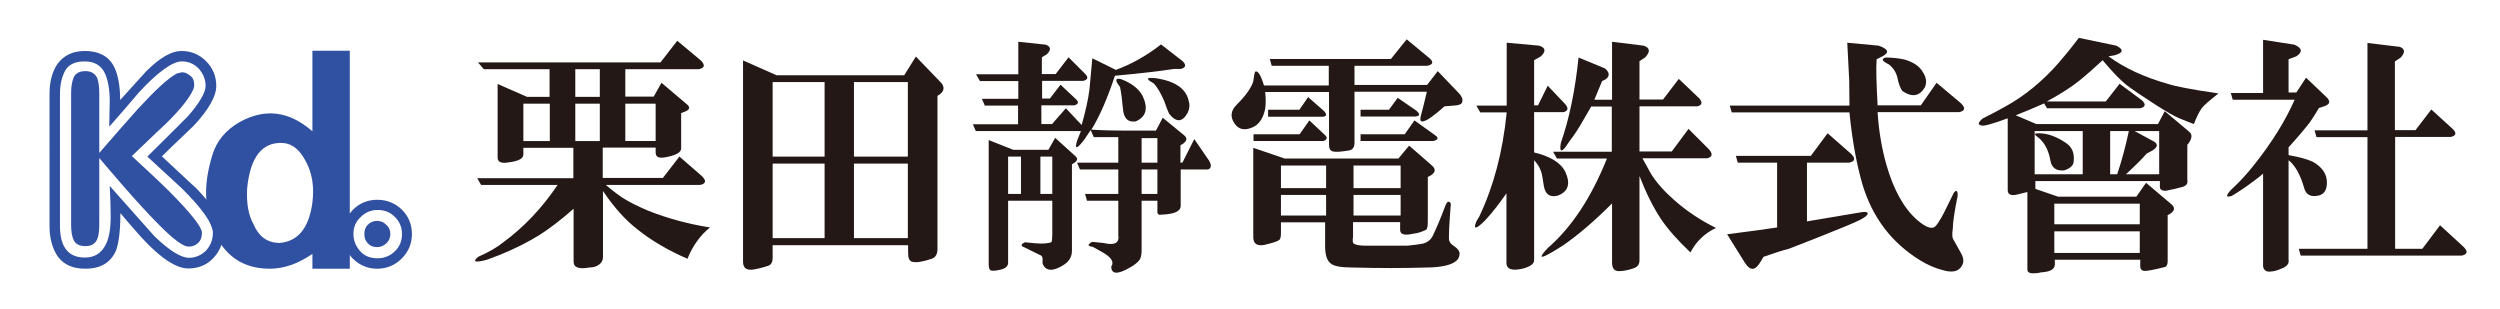
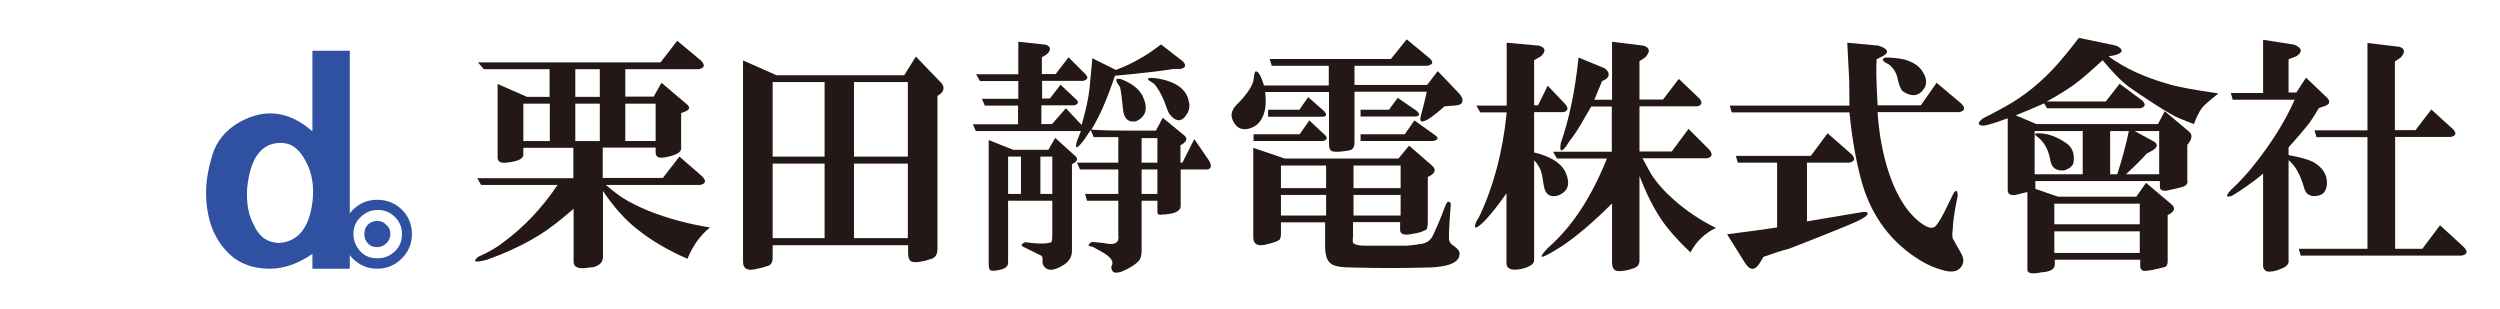
<svg xmlns="http://www.w3.org/2000/svg" version="1.1" id="レイヤー_1" x="0px" y="0px" width="1029.9px" height="127.4px" viewBox="0 0 1029.9 127.4" style="enable-background:new 0 0 1029.9 127.4;" xml:space="preserve">
  <style type="text/css">
	.st0{fill:#3051A1;}
	.st1{fill:none;}
	.st2{fill:#231815;}
</style>
  <g>
    <path class="st0" d="M69.3-143.4L54.7-99.3l15.9,53.6H44.5L34.2-87.5v41.9H8.8v-97.8h25.4v38l11.3-38   C45.5-143.4,69.3-143.4,69.3-143.4z" />
    <path class="st0" d="M129.7-125.7v80.1h-24.8l0.4-6.6c-1.7,2.7-3.8,4.7-6.2,6.1s-5.3,2-8.5,2c-3.7,0-6.6-0.6-9.1-1.9   c-2.4-1.3-4.2-3-5.4-5.2c-1.2-2.1-1.9-4.3-2.1-6.6c-0.3-2.3-0.4-6.9-0.4-13.8v-54H98v54.4c0,6.2,0.2,9.9,0.5,11.1   c0.4,1.2,1.4,1.8,3.2,1.8c1.8,0,2.8-0.6,3.3-1.8c0.3-1.2,0.5-5.1,0.5-11.6v-53.9h24.3v-0.1H129.7z" />
    <path class="st0" d="M162.5-125.7l-0.9,10.6c3.6-7.5,8.7-11.5,15.4-12V-99c-4.4,0-7.7,0.6-9.8,1.8c-2.1,1.3-3.4,2.8-3.9,5.1   c-0.5,2.1-0.7,7.1-0.7,14.9v31.7h-24.4v-80.2H162.5z" />
-     <path class="st0" d="M207.1-125.7v80.1H182v-80.1H207.1z M207.1-143.4v12.8H182v-12.8H207.1z" />
    <path class="st0" d="M241.1-136.4v12.6h6.5v12.7h-6.5v42.8c0,5.3,0.3,8.2,0.8,8.8c0.5,0.6,2.8,0.9,6.8,0.9v12.9h-9.8   c-5.6,0-9.5-0.2-11.9-0.7c-2.4-0.4-4.4-1.6-6.2-3.2c-1.8-1.7-3-3.6-3.4-5.7s-0.6-7.2-0.6-15.2v-40.7h-5.3v-12.6h5.3v-12.6H241.1z" />
    <path class="st0" d="M274.5-94.7h-22.9v-5.4c0-6.2,0.7-11,2.1-14.4c1.5-3.4,4.3-6.3,8.5-8.9c4.3-2.5,9.9-3.9,16.8-3.9   c8.2,0,14.5,1.5,18.7,4.3c4.2,3,6.6,6.5,7.6,10.8c0.8,4.2,1.3,13,1.3,26.2v40.2h-23.7V-53c-1.5,2.8-3.4,5-5.8,6.4   c-2.3,1.5-5.2,2.1-8.4,2.1c-4.2,0-8.1-1.2-11.7-3.6s-5.4-7.6-5.4-15.7v-6.5c0-6,0.9-10,2.8-12.2s6.5-4.7,14-7.6   c8-3.2,12.2-5.3,12.9-6.3c0.5-1.1,0.8-3.3,0.8-6.6c0-4.2-0.3-6.9-0.9-8.1c-0.6-1.3-1.7-1.9-3.1-1.9c-1.7,0-2.6,0.5-3.1,1.6   c-0.4,1.1-0.6,3.8-0.6,8.3v8.4H274.5z M282.2-83.7c-3.9,2.8-6.1,5.3-6.8,7.2c-0.6,1.9-0.9,4.7-0.9,8.3c0,4.1,0.3,6.9,0.8,8   c0.5,1.2,1.6,1.8,3.3,1.8c1.5,0,2.5-0.4,3-1.4c0.4-0.9,0.7-3.4,0.7-7.5v-16.4H282.2z" />
    <path class="st0" d="M390.6-113.8H367v-7.3c0-3.4-0.3-5.5-0.9-6.4s-1.6-1.4-3.1-1.4s-2.6,0.6-3.5,1.9c-0.7,1.3-1.2,3.2-1.2,5.7   c0,3.3,0.4,5.7,1.3,7.4c0.8,1.7,3.3,3.6,7.2,6c11.3,6.8,18.5,12.2,21.3,16.6c3,4.3,4.4,11.3,4.4,20.8c0,7-0.8,12.1-2.4,15.4   s-4.7,6-9.5,8.3c-4.6,2.2-10.1,3.4-16.2,3.4c-6.8,0-12.6-1.3-17.4-3.9c-4.9-2.5-7.9-5.8-9.5-9.8c-1.5-4-2.2-9.6-2.2-17v-6.4h23.6   v11.9c0,3.7,0.3,6,0.9,7.1s1.8,1.6,3.6,1.6c1.7,0,3-0.6,3.8-2s1.3-3.3,1.3-5.9c0-5.7-0.7-9.5-2.3-11.3c-1.6-1.8-5.6-4.7-11.9-8.9   c-6.3-4.2-10.4-7.2-12.6-9.1c-2-1.9-3.8-4.5-5.1-7.8c-1.4-3.4-2-7.6-2-12.8c0-7.5,0.9-13,2.8-16.4c1.9-3.5,5-6.1,9.3-8.1   c4.2-2,9.4-3,15.4-3c6.5,0,12.2,1.1,16.9,3.2s7.7,4.9,9.2,8c1.5,3.3,2.2,8.8,2.2,16.5v3.7C390.4-113.8,390.6-113.8,390.6-113.8z" />
    <path class="st0" d="M454.7-84.3h-31.5V-67c0,3.6,0.3,5.9,0.7,7c0.5,1.1,1.5,1.6,3.1,1.6c1.9,0,3.1-0.7,3.7-2.1s0.9-4.1,0.9-8   v-10.6h23.1v5.9c0,5-0.3,8.8-0.9,11.4c-0.6,2.6-2.1,5.5-4.4,8.5s-5.2,5.3-8.8,6.8c-3.5,1.5-7.9,2.2-13.3,2.2   c-5.2,0-9.7-0.7-13.6-2.2s-7-3.5-9.2-6.1s-3.7-5.5-4.5-8.5c-0.8-3.2-1.3-7.7-1.3-13.6v-23.4c0-7,0.9-12.6,2.8-16.6s5-7.2,9.3-9.3   s9.3-3.3,14.9-3.3c6.9,0,12.5,1.3,16.9,3.9c4.4,2.5,7.6,6,9.4,10.3c1.8,4.3,2.6,10.3,2.6,18L454.7-84.3L454.7-84.3L454.7-84.3z    M430.3-97.4v-5.8c0-4.1-0.2-6.9-0.6-8s-1.4-1.8-2.7-1.8c-1.7,0-2.7,0.5-3.2,1.6c-0.4,1.1-0.6,3.8-0.6,8.3v5.8h7.2v-0.1H430.3z" />
    <path class="st0" d="M487.4-125.7v80.1h-25.1v-80.1H487.4z M487.4-143.4v12.8h-25.1v-12.8H487.4z" />
    <path class="st0" d="M551.2-143.4v97.7h-24.4v-5.8c-2.3,2.4-4.7,4.2-7.4,5.5c-2.5,1.2-5.3,1.8-8.1,1.8c-3.8,0-7.1-0.9-9.8-3   c-2.7-2-4.5-4.3-5.4-6.9c-0.7-2.6-1.2-6.9-1.2-12.8v-37.4c0-6.1,0.4-10.6,1.2-13.1c0.7-2.5,2.6-4.9,5.4-6.8c2.8-2,6.1-3,10-3   c3.1,0,5.8,0.5,8.3,1.6s4.9,2.7,6.9,4.9v-22.7H551.2z M526.9-105.6c0-3-0.2-4.9-0.7-5.9c-0.5-1.1-1.5-1.5-3-1.5s-2.4,0.4-3,1.4   c-0.5,0.9-0.7,3-0.7,6v39.3c0,3.3,0.2,5.4,0.7,6.4c0.5,1.1,1.4,1.6,2.7,1.6c1.6,0,2.6-0.5,3.2-1.7c0.5-1.2,0.7-3.9,0.7-8.4   L526.9-105.6L526.9-105.6z" />
-     <path class="st0" d="M614.8-84.3h-31.5V-67c0,3.6,0.3,5.9,0.7,7c0.5,1.1,1.6,1.6,3.1,1.6c1.9,0,3.1-0.7,3.7-2.1   c0.6-1.4,0.9-4.1,0.9-8v-10.6h23.1v5.9c0,5-0.3,8.8-0.9,11.4c-0.6,2.6-2.1,5.5-4.4,8.5c-2.3,3.1-5.2,5.3-8.8,6.8   c-3.5,1.5-7.9,2.2-13.2,2.2c-5.2,0-9.7-0.7-13.6-2.2s-7-3.5-9.2-6.1s-3.7-5.5-4.5-8.5c-0.8-3.2-1.3-7.7-1.3-13.6v-23.4   c0-7,0.9-12.6,2.8-16.6s5-7.2,9.3-9.3s9.3-3.3,14.9-3.3c6.9,0,12.5,1.3,16.9,3.9c4.4,2.5,7.6,6,9.4,10.3c1.8,4.3,2.6,10.3,2.6,18   V-84.3z M590.4-97.4v-5.8c0-4.1-0.2-6.9-0.6-8s-1.4-1.8-2.8-1.8c-1.7,0-2.7,0.5-3.2,1.6c-0.4,1.1-0.6,3.8-0.6,8.3v5.8L590.4-97.4   L590.4-97.4z" />
    <path class="st0" d="M647.2-125.7l-0.4,7.4c1.8-3,3.9-5.2,6.4-6.6c2.5-1.5,5.5-2.2,8.9-2.2c4.2,0,7.6,0.9,10.2,3   c2.6,2,4.3,4.4,5.2,7.5c0.7,3,1.2,8,1.2,15v56.1h-24.4v-55.7c0-5.5-0.2-8.9-0.5-10c-0.3-1.1-1.4-1.8-3.1-1.8s-2.8,0.7-3.3,2.1   c-0.4,1.4-0.6,5.1-0.6,11.1v54.1h-24.4v-80H647.2z" />
    <path class="st0" d="M761.9-95.5h-23v-9.2c0-3.2-0.3-5.4-0.7-6.5c-0.5-1.2-1.5-1.7-3-1.7c-1.4,0-2.3,0.5-2.8,1.5   c-0.5,1.1-0.7,3.3-0.7,6.8v37.8c0,2.8,0.3,5,1.1,6.4s1.8,2.1,3.2,2.1c1.7,0,2.7-0.7,3.4-2.2c0.5-1.5,0.8-4.3,0.8-8.4v-9.5h21.7   c0,6.4-0.3,11.2-0.7,14.4c-0.4,3.2-1.8,6.4-4,9.8c-2.3,3.4-5.3,5.9-8.9,7.6c-3.7,1.7-8.2,2.5-13.6,2.5c-6.9,0-12.3-1.2-16.4-3.5   c-4-2.3-6.9-5.7-8.5-9.9s-2.5-10.2-2.5-18v-22.9c0-6.8,0.7-11.9,2-15.4c1.4-3.5,4.3-6.5,8.8-9.3c4.5-2.8,9.9-4.1,16.2-4.1   s11.8,1.4,16.2,4c4.5,2.7,7.5,6.1,9,10.2C761.1-108.9,761.9-103.1,761.9-95.5z" />
    <path class="st0" d="M823.9-97.6V-78c0,7.2-0.3,12.5-1.1,15.8c-0.8,3.3-2.3,6.5-4.6,9.4c-2.4,3-5.4,5.1-9.2,6.4   c-3.7,1.4-8,2.1-12.8,2.1c-5.4,0-9.9-0.6-13.7-1.8c-3.8-1.2-6.6-3-8.8-5.4c-2.1-2.4-3.6-5.3-4.4-8.7c-0.8-3.4-1.3-8.4-1.3-15.3   v-20.4c0-7.5,0.8-13.3,2.4-17.4c1.6-4.2,4.5-7.5,8.7-10s9.5-3.8,16-3.8c5.5,0,10.1,0.8,14,2.4s7,3.8,9.1,6.3   c2.1,2.6,3.6,5.3,4.3,8.1C823.5-107.5,823.9-103.3,823.9-97.6z M799.5-103.7c0-4.1-0.2-6.6-0.6-7.8c-0.4-1.1-1.4-1.6-2.8-1.6   c-1.5,0-2.4,0.5-2.8,1.6c-0.5,1.1-0.7,3.7-0.7,7.8v36.1c0,3.8,0.2,6.2,0.7,7.4c0.5,1.2,1.4,1.7,2.8,1.7c1.5,0,2.4-0.5,2.8-1.6   c0.4-1.1,0.6-3.3,0.6-6.8V-103.7z" />
    <path class="st0" d="M847.8-65.6v19.9h-18.4v-19.9H847.8z" />
    <path class="st0" d="M868.1-64.7v8.8c0,4.5-0.5,8.3-1.6,11.3s-3,5.4-5.6,7.5c-2.6,2-5.7,3.4-9.1,4.1v-7c2.4-1.4,3.8-3.2,4.1-5.5   h-4.1v-19.2H868.1z" />
    <path class="st0" d="M899.5-143.4v97.7h-25.1v-97.7H899.5z" />
    <path class="st0" d="M933.5-136.4v12.6h6.5v12.7h-6.5v42.8c0,5.3,0.3,8.2,0.8,8.8c0.5,0.6,2.7,0.9,6.8,0.9v12.9h-9.8   c-5.6,0-9.5-0.2-11.9-0.7c-2.3-0.4-4.4-1.6-6.2-3.2c-1.8-1.7-3-3.6-3.4-5.7s-0.6-7.2-0.6-15.2v-40.7h-5.3v-12.6h5.3v-12.6H933.5z" />
    <path class="st0" d="M1000.5-143.4v97.7h-24.4v-5.8c-2.3,2.4-4.7,4.2-7.4,5.5c-2.5,1.2-5.3,1.8-8.1,1.8c-3.8,0-7.1-0.9-9.8-3   c-2.7-2-4.5-4.3-5.4-6.9c-0.7-2.6-1.2-6.9-1.2-12.8v-37.4c0-6.1,0.4-10.6,1.2-13.1c0.7-2.5,2.5-4.9,5.4-6.8c2.8-2,6.1-3,10-3   c3.1,0,5.8,0.5,8.3,1.6s4.7,2.7,6.9,4.9v-22.7H1000.5z M976.2-105.6c0-3-0.2-4.9-0.7-5.9c-0.5-1.1-1.5-1.5-3-1.5s-2.4,0.4-3,1.4   c-0.5,0.9-0.7,3-0.7,6v39.3c0,3.3,0.2,5.4,0.7,6.4c0.5,1.1,1.4,1.6,2.7,1.6c1.6,0,2.6-0.5,3.2-1.7c0.5-1.2,0.7-3.9,0.7-8.4   L976.2-105.6L976.2-105.6z" />
    <path class="st0" d="M1025.1-65.6v19.9h-18.4v-19.9H1025.1z" />
  </g>
  <g>
-     <path class="st0" d="M74.7,21c4,0,7.4,1.4,10.2,4.2c2.8,2.8,4.2,6.3,4.2,10.2c0,4.2-3.1,9.8-9.4,16.5c-7.2,6.8-11.5,11-13,12.5   c4.8,4.4,9.4,8.9,14.2,13.2c7.4,7.7,11.1,13.9,11.1,18.3c0,4.1-1.4,7.5-4.1,10.4c-2.7,2.9-6.3,4.3-10.3,4.3   c-5.1,0-11.7-4.4-19.6-13.1c-2.8-3.1-5.6-6.4-8.4-9.7c0,7.4-0.7,12.5-1.8,15.4c-2.2,5-6.3,7.5-12.7,7.5c-5,0-8.7-1.6-11.2-4.9   c-2.3-3.3-3.5-7.5-3.5-12.7V38.6c0-5,1.1-9.1,3.3-12.3c2.6-3.5,6.3-5.3,11.3-5.3c5.6,0,9.7,2.1,11.9,6.3c1.6,3.1,2.6,7.7,2.6,13.9   c3.6-4,7.3-8,10.8-11.9C66,23.6,70.8,21,74.7,21z M34.9,25.3c-3.9,0-6.5,1.2-8,3.7c-1.4,2.5-2.2,5.8-2.2,9.9v54c0,4,0.7,7.1,2,9.1   c1.6,2.7,4.4,4.1,8.2,4.1c4.1,0,6.9-1.8,8.7-5.4c1.4-2.8,2-6.7,2-11.7c0-1.6-0.1-3.6-0.1-5.6c-0.1-2.2-0.2-4.4-0.3-6.8   c6.1,6.8,12.3,13.9,18.4,20.7c6.2,6,11,8.9,14.2,8.9c2.8,0,5.2-1.1,7.1-3c1.8-2,2.8-4.4,2.8-7.3c0-3.7-4.3-9.9-12.9-18.4   c-9-8.2-13.6-12.6-14.1-13c5.6-5.5,11.2-11.1,16.7-16.6c4.9-5.6,7.3-9.9,7.3-12.5c0-2.7-1-5.1-2.9-7.2c-2-2-4.2-2.9-6.9-2.9   c-3.8,0-9.7,4.2-17.6,12.7c-4.1,4.8-8.1,9.5-12.3,14.2c0-1.4,0.1-3.4,0.1-6.1c0.1-2.7,0.1-4.2,0.1-4.4c0-4.8-0.7-8.5-1.8-11.1   C41.9,27.1,39.1,25.3,34.9,25.3z M74.8,29.8c1.1-0.1,2.2,0.3,3.3,1.2c0.8,0.5,1.3,1.2,1.5,1.7c0.3,0.8,0.4,1.6,0.4,2.3   c0,0.8-0.2,1.6-0.7,2.5c-1.7,3.5-5.4,8-11.1,13.6c-4.8,4.4-9.3,8.9-13.9,13.2c5.1,4.7,10.1,9.3,14.8,13.9   c9.3,9.3,14.1,15.3,14.1,17.7c0,1.6-0.4,3-1.5,4.1s-2.4,1.6-4.1,1.6c-2,0-6.1-2.9-12-8.9c-4.1-4.1-9.4-9.8-15.7-17.1   c-3-3.5-6-6.9-9-10.5v27c0,2.8-0.2,4.9-0.8,6.3c-0.8,2-2.4,3-4.9,3c-2.4,0-4-0.8-4.8-2.4c-0.8-1.6-1.1-3.7-1.1-6.4V38.2   c0-2.6,0.4-4.8,1.1-6.4c0.8-1.6,2.3-2.5,4.8-2.5s4.1,1.1,4.9,3c0.5,1.4,0.8,3.5,0.8,6.3v24.4c6-6.9,11.2-12.9,15.7-17.9   c7.2-7.8,12.5-12.8,16.2-14.8C73.4,30.2,74.1,29.9,74.8,29.8z" />
    <path class="st0" d="M128.7,54.1V20.9h15.4v89.8h-15.4v-6.1c-6,4.1-11.8,6.1-17.5,6.1c-7.8,0-13.9-2.6-18.4-7.8   c-5.3-6-7.9-13.9-7.9-23.7c0-4.7,0.9-9.8,2.6-15.4s5.4-10.2,11.2-13.5C109.1,44.5,119.1,45.7,128.7,54.1z M114.9,100.1   c7.8-0.5,12.4-6.1,13.8-16.7c0.8-6.5-0.1-12-2.6-16.7c-2.5-4.9-5.6-7.5-9.5-7.8c-8.5-0.5-13.5,5.6-14.8,18.8   c-0.3,6,0.5,10.8,2.6,14.6C106.5,97.3,109.9,99.9,114.9,100.1z" />
    <path class="st0" d="M169.7,96.4c0,3.9-1.4,7.3-4.2,10.1c-2.8,2.8-6.2,4.2-10.1,4.2c-3.9,0-7.2-1.4-10-4.1   c-2.8-2.8-4.1-6.2-4.1-10.2c0-3.9,1.4-7.2,4.1-10c2.8-2.8,6.2-4.1,10-4.1c4,0,7.4,1.4,10.2,4.1C168.3,89.1,169.7,92.5,169.7,96.4z    M145.6,96.4c0,2.7,1,5.1,2.8,7.1c1.8,2,4.2,2.9,7.1,2.9s5.2-1,7.2-2.9c2-2,2.9-4.2,2.9-7.2c0-2.7-1-5-2.9-6.9   c-2-2-4.2-2.9-7.2-2.9c-2.7,0-5,1-6.9,2.9C146.5,91.3,145.6,93.7,145.6,96.4z M160.8,96.4c0,1.5-0.5,2.8-1.6,3.8s-2.3,1.6-3.8,1.6   s-2.8-0.4-3.8-1.5c-1.1-1.1-1.5-2.3-1.5-3.9c0-1.5,0.4-2.8,1.4-3.8c1-1,2.3-1.6,3.8-1.6s2.8,0.5,3.8,1.6   C160.3,93.6,160.8,94.9,160.8,96.4z" />
  </g>
  <rect y="-22.6" class="st1" width="1029.9" height="150" />
  <g>
    <path class="st2" d="M273,73.4l6.9-8.9l9.3,8.1c1.9,1.9,1.6,3.1-0.8,3.6h-38.8c2.2,1.9,4.4,3.6,6.9,5.3c3,1.9,6.5,3.6,10.5,5.3   c8.1,3.2,16.6,5.5,25.5,6.9c-4,3.2-7.1,7.5-9.3,12.9c-8.1-3.5-15-7.6-20.6-12.1c-4.9-3.8-9.6-9-14.2-15.8v27.1   c0,1.4-0.5,2.4-1.6,3.2c-1.1,0.8-2.4,1.2-4,1.2c-4.3,0.8-6.5,0-6.5-2.4V86c-4.9,4.3-9.6,8-14.2,10.9c-4.9,3-10.3,5.7-16.2,8.1   c-1.4,0.5-3.1,1.2-5.3,2c-4.9,1.3-6.1,0.9-3.6-1.2c4.3-1.9,7.8-3.9,10.5-6.1c8.4-6.2,15.8-14,22.2-23.5h-31.5l-1.6-2.8h39.6V60.9   h-20.6v2.8c0,1.6-2,2.7-6.1,3.2c-3,0.5-4.5-0.1-4.5-2V34.6l12.1,5.3h9.3V28.5h-27.1l-2.4-2.8h75.2l6.9-8.9l9.7,8.1   c1.9,1.9,1.6,3.1-0.8,3.6h-30.3v11.3h11.7l3.2-5.7l10.5,8.9c1.3,1.1,1.2,2-0.4,2.8l-2,0.8v14.6c0,1.6-2.2,2.8-6.5,3.6   c-2.7,0.5-4-0.1-4-2v-2h-21.8v12.5H273z M215.6,42.7v15.4h10.9V42.7H215.6z M237,39.9h10.1V28.5H237V39.9z M237,42.7v15.4h10.1   V42.7H237z M257.6,58.1h12.5V42.7h-12.5V58.1z" />
    <path class="st2" d="M318.3,100.9v5.3c0,1.6-0.5,2.7-1.6,3.2c-1.4,0.5-3.4,1.1-6.1,1.6c-3,0.5-4.5-0.5-4.5-3.2V24.9l13.8,6.1h52.6   l4.8-7.7l10.5,10.9c1.3,1.6,1.2,3.1-0.4,4.5l-1.2,0.8v63.1c0,2.1-0.8,3.5-2.4,4c-3.8,1.3-6.5,1.7-8.1,1.2c-1.1-0.3-1.6-1.5-1.6-3.6   v-3.2H318.3z M318.3,64.5h21.4V33.8h-21.4V64.5z M318.3,98.1h21.4V67.4h-21.4V98.1z M351.8,33.8v30.7h22.2V33.8H351.8z M351.8,67.4   v30.7h22.2V67.4H351.8z" />
    <path class="st2" d="M449.3,53.6c-0.5,0.8-1.4,2-2.4,3.6c-3.2,4.3-4.3,4.6-3.2,0.8l1.6-4H402l-1.2-2.8h18.6v-7.7h-13.7l-1.2-2.8h15   v-7.3h-15.8l-1.6-2.8h17.4V17.2l11.3,1.2c2.2,0.8,2.3,2.2,0.4,4l-2,1.2v6.9h5.7l5.3-6.9l6.9,6.9c1.3,1.3,1.1,2.3-0.8,2.8h-17v7.3   h3.2l4.4-5.7l6.5,6.1c1.1,1.1,0.8,1.9-0.8,2.4H429v7.7h4.4l5.7-6.5l6.5,6.9c1.6-5.7,2.7-10.5,3.2-14.6c0-0.3,0.4-4.6,1.2-12.9   l9.7,4.8c6.5-2.4,12.7-5.9,18.6-10.5l8.9,6.9c1.6,1.6,1.3,2.7-0.8,3.2h-2.8c-5.1,0.8-13.2,1.8-24.3,2.8c-3.2,9.7-6.5,17.1-9.7,22.2   c4.6,0.3,9.2,0.4,13.7,0.4h12.9l2.8-5.3l8.9,7.3c1.3,1.1,1.1,2.3-0.8,3.6l-0.8,0.4V67h0.8l4.9-9.7l6.1,8.9c1.1,1.9,0.9,3.1-0.4,3.6   h-11.3v15c0,1.6-1.4,2.7-4,3.2c-1.6,0.3-2.8,0.4-3.6,0.4c-1.4,0.3-2-0.1-2-1.2v-4.5h-6.5V103c0,1.9-0.3,3.2-0.8,4   c-0.8,1.1-2.2,2.2-4,3.2c-5.1,3-7.7,2.8-7.7-0.4c1.3-1.9,0-3.9-4-6.1l-3.6-2c-2.2-0.3-2.3-0.9-0.4-2c1.9,0,2.2,0,0.8,0l4,0.4   c4.6,1.1,6.6,0,6.1-3.2V82.7h-12.9l-0.8-2.8h13.7V69.8h-15.8l-1.2-2.8h17V56.5h-10.1L449.3,53.6z M415.3,82.7v25.5   c0,1.4-0.9,2.3-2.8,2.8c-1.9,0.5-3.4,0.7-4.4,0.4c-0.5-0.3-0.8-1.1-0.8-2.4V57.7l10.1,4h14.5l2.8-4.9l8.5,7.7   c0.8,0.8,0.7,1.6-0.4,2.4l-1.2,0.8v35.6c0,2.4-1.1,4.3-3.2,5.7c-4.6,3-7.6,2.8-8.9-0.4c0-0.8,0-1.5,0-2c0-0.8-0.4-1.4-1.2-1.6   l-6.5-3.2c-1.4-0.5-1.2-1.2,0.4-2l4,0.4c3.2,0.3,5.5,0.1,6.9-0.4c0.3-0.5,0.4-1.6,0.4-3.2V82.7H415.3z M415.3,79.9h5.3V64.5h-5.3   V79.9z M428.6,64.5v15.4h4.9V64.5H428.6z M467.9,50c-3.2,0.5-5-1.2-5.3-5.3c-0.3-3.5-0.7-6.5-1.2-8.9c-2.2-2.7-2-3.8,0.4-3.2   c4.3,1.6,7.3,3.9,8.9,6.9C473.1,44.6,472.2,48.1,467.9,50z M470.3,67h6.5V56.9h-6.5V67z M470.3,69.8v10.1h6.5V69.8H470.3z    M489.3,46.4c-2.2,4-4.7,4.2-7.7,0.4c-0.5-1.1-1.2-2.8-2-5.2c-1.4-3.2-2.8-5.7-4.4-7.3c-3.5-1.9-3-2.6,1.6-2   c7.6,1.3,11.9,4.4,12.9,9.3C490.2,43.1,490.1,44.7,489.3,46.4z" />
    <path class="st2" d="M521.2,37.9c0.3,2.7,0.3,5,0,6.9c-0.8,4-2.6,6.6-5.3,7.7c-3.2,1.4-5.7,0.8-7.3-1.6c-1.9-2.7-1.6-5.3,0.8-7.7   c3.8-3.8,6.1-7,6.9-9.7c0.3-2.2,0.5-3.5,0.8-4c1.1-0.5,2.3,1.4,3.6,5.7h26.7v-8.1h-23.5l-0.8-2.8H573l6.5-8.1l9.3,7.7   c1.9,1.6,1.6,2.7-0.8,3.2H558V35h29.9l4.4-5.7l8.9,9.3c1.1,1.3,1.5,2.4,1.2,3.2c0,0.8-0.8,1.4-2.4,1.6l-4.9,0.4   c-4.3,3.8-7.1,5.8-8.5,6.1c-1.4,0.5-1.8-0.3-1.2-2.4c0.8-3,1.6-6.2,2.4-9.7H558v21c0,1.9-0.8,3-2.4,3.2c-3,0.5-5.1,0.7-6.5,0.4   c-1.1-0.3-1.6-1.2-1.6-2.8V37.9H521.2z M516.4,58.1v-2.8h19l4-5.7l6.5,6.1c1.1,1.1,0.8,1.9-0.8,2.4H516.4z M527.7,91.6v4.5   c0,1.6-0.3,2.6-0.8,2.8c-0.5,0.5-2.6,1.2-6.1,2c-3,0.5-4.5-0.5-4.5-3.2V60.9l12.9,4.4h46.9l4.4-5.3l9.3,8.1   c1.9,1.6,1.6,3.1-0.8,4.4l-0.8,0.4v18.6c0,1.9-0.3,3-0.8,3.2c-1.6,0.8-3.4,1.4-5.3,1.6c-3.5,0.8-5.3,0.3-5.3-1.6v-3.2h-19.4v6.1   c-0.3,1.6-0.1,2.6,0.4,2.8c0.8,0.5,2.3,0.8,4.4,0.8c0.8,0,2.3,0,4.4,0c6.7,0,11.2,0,13.3,0c2.7-0.3,4.7-0.5,6.1-0.8   c2.1-0.5,3.6-1.7,4.4-3.6c1.3-2.7,3-6.6,4.9-11.7c0.8-2.2,1.6-2.6,2.4-1.2c0-0.3-0.1,1.5-0.4,5.3c-0.3,3.8-0.4,6.7-0.4,8.9   c0,1.4,0.7,2.4,2,3.2c1.6,1.1,2.4,2.1,2.4,3.2c0,2.4-1.9,4-5.7,4.9c-2.2,0.5-4.7,0.8-7.7,0.8c-9.7,0.3-19.9,0.3-30.7,0   c-4.6,0-7.6-0.5-8.9-1.6c-1.6-1.1-2.4-3.5-2.4-7.3v-9.7H527.7z M522.4,48v-2.8h12.9l3.6-5.2l6.5,5.7c1.3,1.4,1.2,2.2-0.4,2.4H522.4   z M527.7,77.5h18.6v-9.3h-18.6V77.5z M527.7,80.3v8.5h18.6v-8.5H527.7z M557.6,68.2v9.3H577v-9.3H557.6z M557.6,80.3v8.5H577v-8.5   H557.6z M560.5,48v-2.8h11.7l3.6-4.9l7.7,5.3c1.6,1.4,1.5,2.2-0.4,2.4H560.5z M560.5,58.1v-2.8h18.2l4-5.7l8.5,6.1   c1.6,1.1,1.3,1.9-0.8,2.4H560.5z" />
    <path class="st2" d="M620.7,79.5c-3,4.3-5.9,8.1-8.9,11.3c-3.8,3.8-5,3.9-3.6,0.4c0.5-0.8,0.9-1.5,1.2-2   c5.9-12.4,9.7-26.7,11.3-42.9h-10.9l-1.6-2.8h12.5V17.6l13.3,1.2c2.7,0.8,3,2.3,0.8,4.4l-2.8,1.6v18.6h1.6l4-8.1l7.3,7.7   c1.3,1.6,1.1,2.7-0.8,3.2H632v16.6c6.7,1.6,11.1,4.3,12.9,8.1c2.2,4.9,1.1,8.1-3.2,9.7c-3.2,0.8-5.1-0.5-5.7-4   c-0.5-3.5-0.9-5.5-1.2-6.1c-0.5-1.6-1.5-3.1-2.8-4.5v41.2c0,1.6-1.8,2.8-5.3,3.6c-4,0.8-6.1,0-6.1-2.4V79.5z M664,83.9   c-7,7-13.6,12.7-19.8,17c-0.8,0.5-2.3,1.5-4.5,2.8c-5.4,3.2-6.1,2.7-2-1.6c9.7-8.4,17.8-20.6,24.3-36.8h-20.6l-1.6-2.8H664V43.9   h-8.5c-1.4,2.4-2.7,4.7-4,6.9c-1.4,2.4-3,4.9-4.9,7.3c-0.5,0.8-1.1,1.6-1.6,2.4c-1.9,2.4-2.6,1.9-2-1.6c3.5-10,5.9-21.7,7.3-35.2   l10.9,4.5c1.9,1.6,2,3.1,0.4,4.4l-1.6,0.8c-1.1,2.7-2.2,5.3-3.2,7.7h7.3V17.2l12.9,1.6c2.7,0.8,3,2.4,0.8,4.8l-2.4,1.6v15.8h9.7   l6.5-8.5l8.5,8.1c1.3,1.6,1.1,2.7-0.8,3.2h-23.9v18.6h13.3l6.9-9.3l8.5,8.5c1.6,1.9,1.3,3.1-0.8,3.6h-26.7c1.3,2.4,2.6,4.6,3.6,6.5   c2.4,3.8,5.7,7.4,9.7,10.9c4.9,4.3,10.5,8.1,17,11.3c-4.6,2.2-8.1,5.5-10.5,10.1c-5.4-5.1-9.4-9.7-12.1-13.7   c-3.2-4.8-6.2-10.8-8.9-17.8v34.8c0,1.6-0.8,2.7-2.4,3.2c-2.2,0.8-4.2,1.2-6.1,1.2c-1.9,0-2.8-1.2-2.8-3.6V83.9z" />
    <path class="st2" d="M744.4,91.2c8.4-1.4,15.5-2.6,21.4-3.6c2.4-0.5,3.6-0.4,3.6,0.4c0,1.1-3.1,2.8-9.3,5.3l-8.9,3.6   c-8.1,3.2-12.9,5.1-14.6,5.7c-2.2,0.5-5.5,1.6-10.1,3.2l-1.2,2c-2.2,3.8-4.3,3.9-6.5,0.4l-7.3-11.7c8.6-1.1,15.5-2,20.6-2.8V67   h-16.2l-0.8-2.8H746l6.9-9.3l9.7,8.5c1.9,1.9,1.6,3.1-0.8,3.6h-17.4V91.2z M773.5,46.4c0.5,7.5,1.7,14.7,3.6,21.4   c3,10.5,7.3,18.2,12.9,23c3.8,3.2,6.3,3.9,7.7,2c1.1-1.4,2.6-3.9,4.4-7.7l2.8-5.7c1.1-1.3,1.6-0.9,1.6,1.2c-1.4,6.7-2,11.2-2,13.3   c-0.3,2.2-0.3,3.6,0,4.4c0.3,0.5,1.3,2.4,3.2,5.7c1.3,2.2,1.5,4,0.4,5.7c-1.4,2.2-3.9,2.7-7.7,1.6c-3.2-0.8-6.3-2.2-9.3-4   c-11.9-7.3-19.8-17.8-23.9-31.5c-2.4-8.4-4.2-18.2-5.3-29.5h-48.5l-0.8-2.8h49.3L761.8,33L761,17.6l12.9,1.2c4,1.4,4.6,2.8,1.6,4.4   l-2.4,1.2c-0.3,3.5-0.1,9.8,0.4,19h17.8l6.5-9.3l10.1,8.5c1.9,1.9,1.6,3.1-0.8,3.6H773.5z M776.8,23.7c2.7,0,5.3,0.3,7.7,0.8   c3.8,1.1,6.3,2.8,7.7,5.3c1.4,2.2,1.6,4.2,0.8,6.1c-2.2,3.8-5.3,4.3-9.3,1.6c-0.8-1.1-1.5-2.8-2-5.3c-0.5-2.4-1.8-4.3-3.6-5.7   C775.3,25.2,774.9,24.2,776.8,23.7z" />
    <path class="st2" d="M826.9,48.8c-6.5,2.4-10.1,3.4-10.9,2.8c-1.3-0.3-1.1-1.2,0.8-2.8c3.2-1.6,6.3-3.2,9.3-4.9   c7.8-4.3,15.1-10.2,21.8-17.8c2.1-2.4,5-5.9,8.5-10.5l15.4,3.2c3.2,1.6,3,3-0.8,4l-2.4,0.4c6.7,4.9,14.8,8.6,24.3,11.3   c3.2,1.1,10.2,2.4,21,4c-3.8,3-6.1,5-6.9,6.1c-1.1,1.6-2.2,3.8-3.2,6.5c-1.4-0.5-3.4-1.3-6.1-2.4c-1.9-0.8-5-2.6-9.3-5.3   c-5.9-3.8-10.1-6.6-12.5-8.5c-2.4-1.9-5.7-5.3-9.7-10.1c-3.5,3.2-6.7,6.1-9.7,8.5c-3,2.4-7.4,5.3-13.3,8.5h24.3l5.7-7.3l9.3,6.9   c1.6,1.6,1.3,2.7-0.8,3.2h-38.4l-1.2-2c-4.3,1.9-8.2,3.5-11.7,4.9l8.5,3.6h50.1l2.8-5.3l10.1,8.5c1.3,1.1,1.2,2.7-0.4,4.9l-0.4,0.4   v14.6c0.3,1.4-0.4,2.3-2,2.8c-1.9,0.5-4.2,1.1-6.9,1.6c-1.6,0-2.4-0.5-2.4-1.6v-2.4h-51.3v3.2l9.3,3.2h32.3l4-5.7l10.5,8.9   c1.6,1.4,1.3,2.7-0.8,4l-0.8,0.4v19c0,1.3-0.4,2.2-1.2,2.4c-4.3,1.1-7,1.6-8.1,1.6c-1.4,0-2-0.7-2-2V107h-35.2v2   c0,1.9-1.9,3-5.7,3.2c-1.1,0.3-2.2,0.4-3.2,0.4c-1.6,0-2.4-0.5-2.4-1.6V79.1c-2.2,0.5-3.8,0.9-4.9,1.2c-2.2,0.3-3.2-0.4-3.2-2V48.8   z M838.2,71.8H858V54h-19.8V71.8z M844.7,66.2c-0.8-4.6-2.7-8-5.7-10.1c-1.1-0.8-0.8-1.2,0.8-1.2c3.8,0,7.5,1.4,11.3,4   c2.4,1.6,3.5,4,3.2,7.3c0,1.9-1.4,3.2-4,4C847.1,70.5,845.2,69.1,844.7,66.2z M846.3,83.9v8.5h35.2v-8.5H846.3z M846.3,104.2h35.2   v-8.9h-35.2V104.2z M869.4,71.8h2.8c1.9-5.7,3.5-11.6,4.8-17.8h-7.7V71.8z M884.3,63.3c-1.6,1.9-4.4,4.7-8.5,8.5h13.7V54h-10.1   l8.1,4.4c1.6,1.1,1.3,2.3-0.8,3.6L884.3,63.3z" />
    <path class="st2" d="M932.4,71.4c-0.8,0.8-2.3,2-4.5,3.6c-3.2,2.4-6.1,4.3-8.5,5.7c-2.4,0.8-2.6,0-0.4-2.4   c3.5-3.2,6.7-6.7,9.7-10.5c7.3-9.2,12.8-18.1,16.6-26.7h-25.5l-0.8-2.8h13.3V16.4l12.9,2c3.2,1.4,3.5,3,0.8,4.8l-3.2,1.2v13.7h3.2   l4-6.1l8.5,8.1c1.6,1.6,1.4,2.8-0.8,3.6l-2.4,0.8c-1.1,1.9-2.3,3.8-3.6,5.7c-1.4,1.9-4.3,5.4-8.9,10.5v3.2c4.6,0.8,8,1.8,10.1,2.8   c3.8,2.2,5.7,5,5.7,8.5c0,3-1.1,4.7-3.2,5.3c-3.2,0.8-5.3-0.1-6.1-2.8c-1.6-5.7-3.8-9.6-6.5-11.7V107c0.3,1.6-0.7,2.8-2.8,3.6   c-2.4,1.1-4.5,1.5-6.1,1.2c-0.8-0.3-1.4-0.9-1.6-2V71.4z M986.6,102.5h11.3l7.3-9.7l9.7,8.9c1.9,1.9,1.6,3.1-0.8,3.6h-66.3   l-0.8-2.8h28.3V56.5h-21l-0.8-2.8h21.8v-36l13.3,1.6c2.2,0.8,2.3,2.3,0.4,4.4l-2.4,1.6v28.3h8.5l6.5-8.5l8.9,8.1   c1.6,1.6,1.3,2.7-0.8,3.2h-23V102.5z" />
  </g>
</svg>